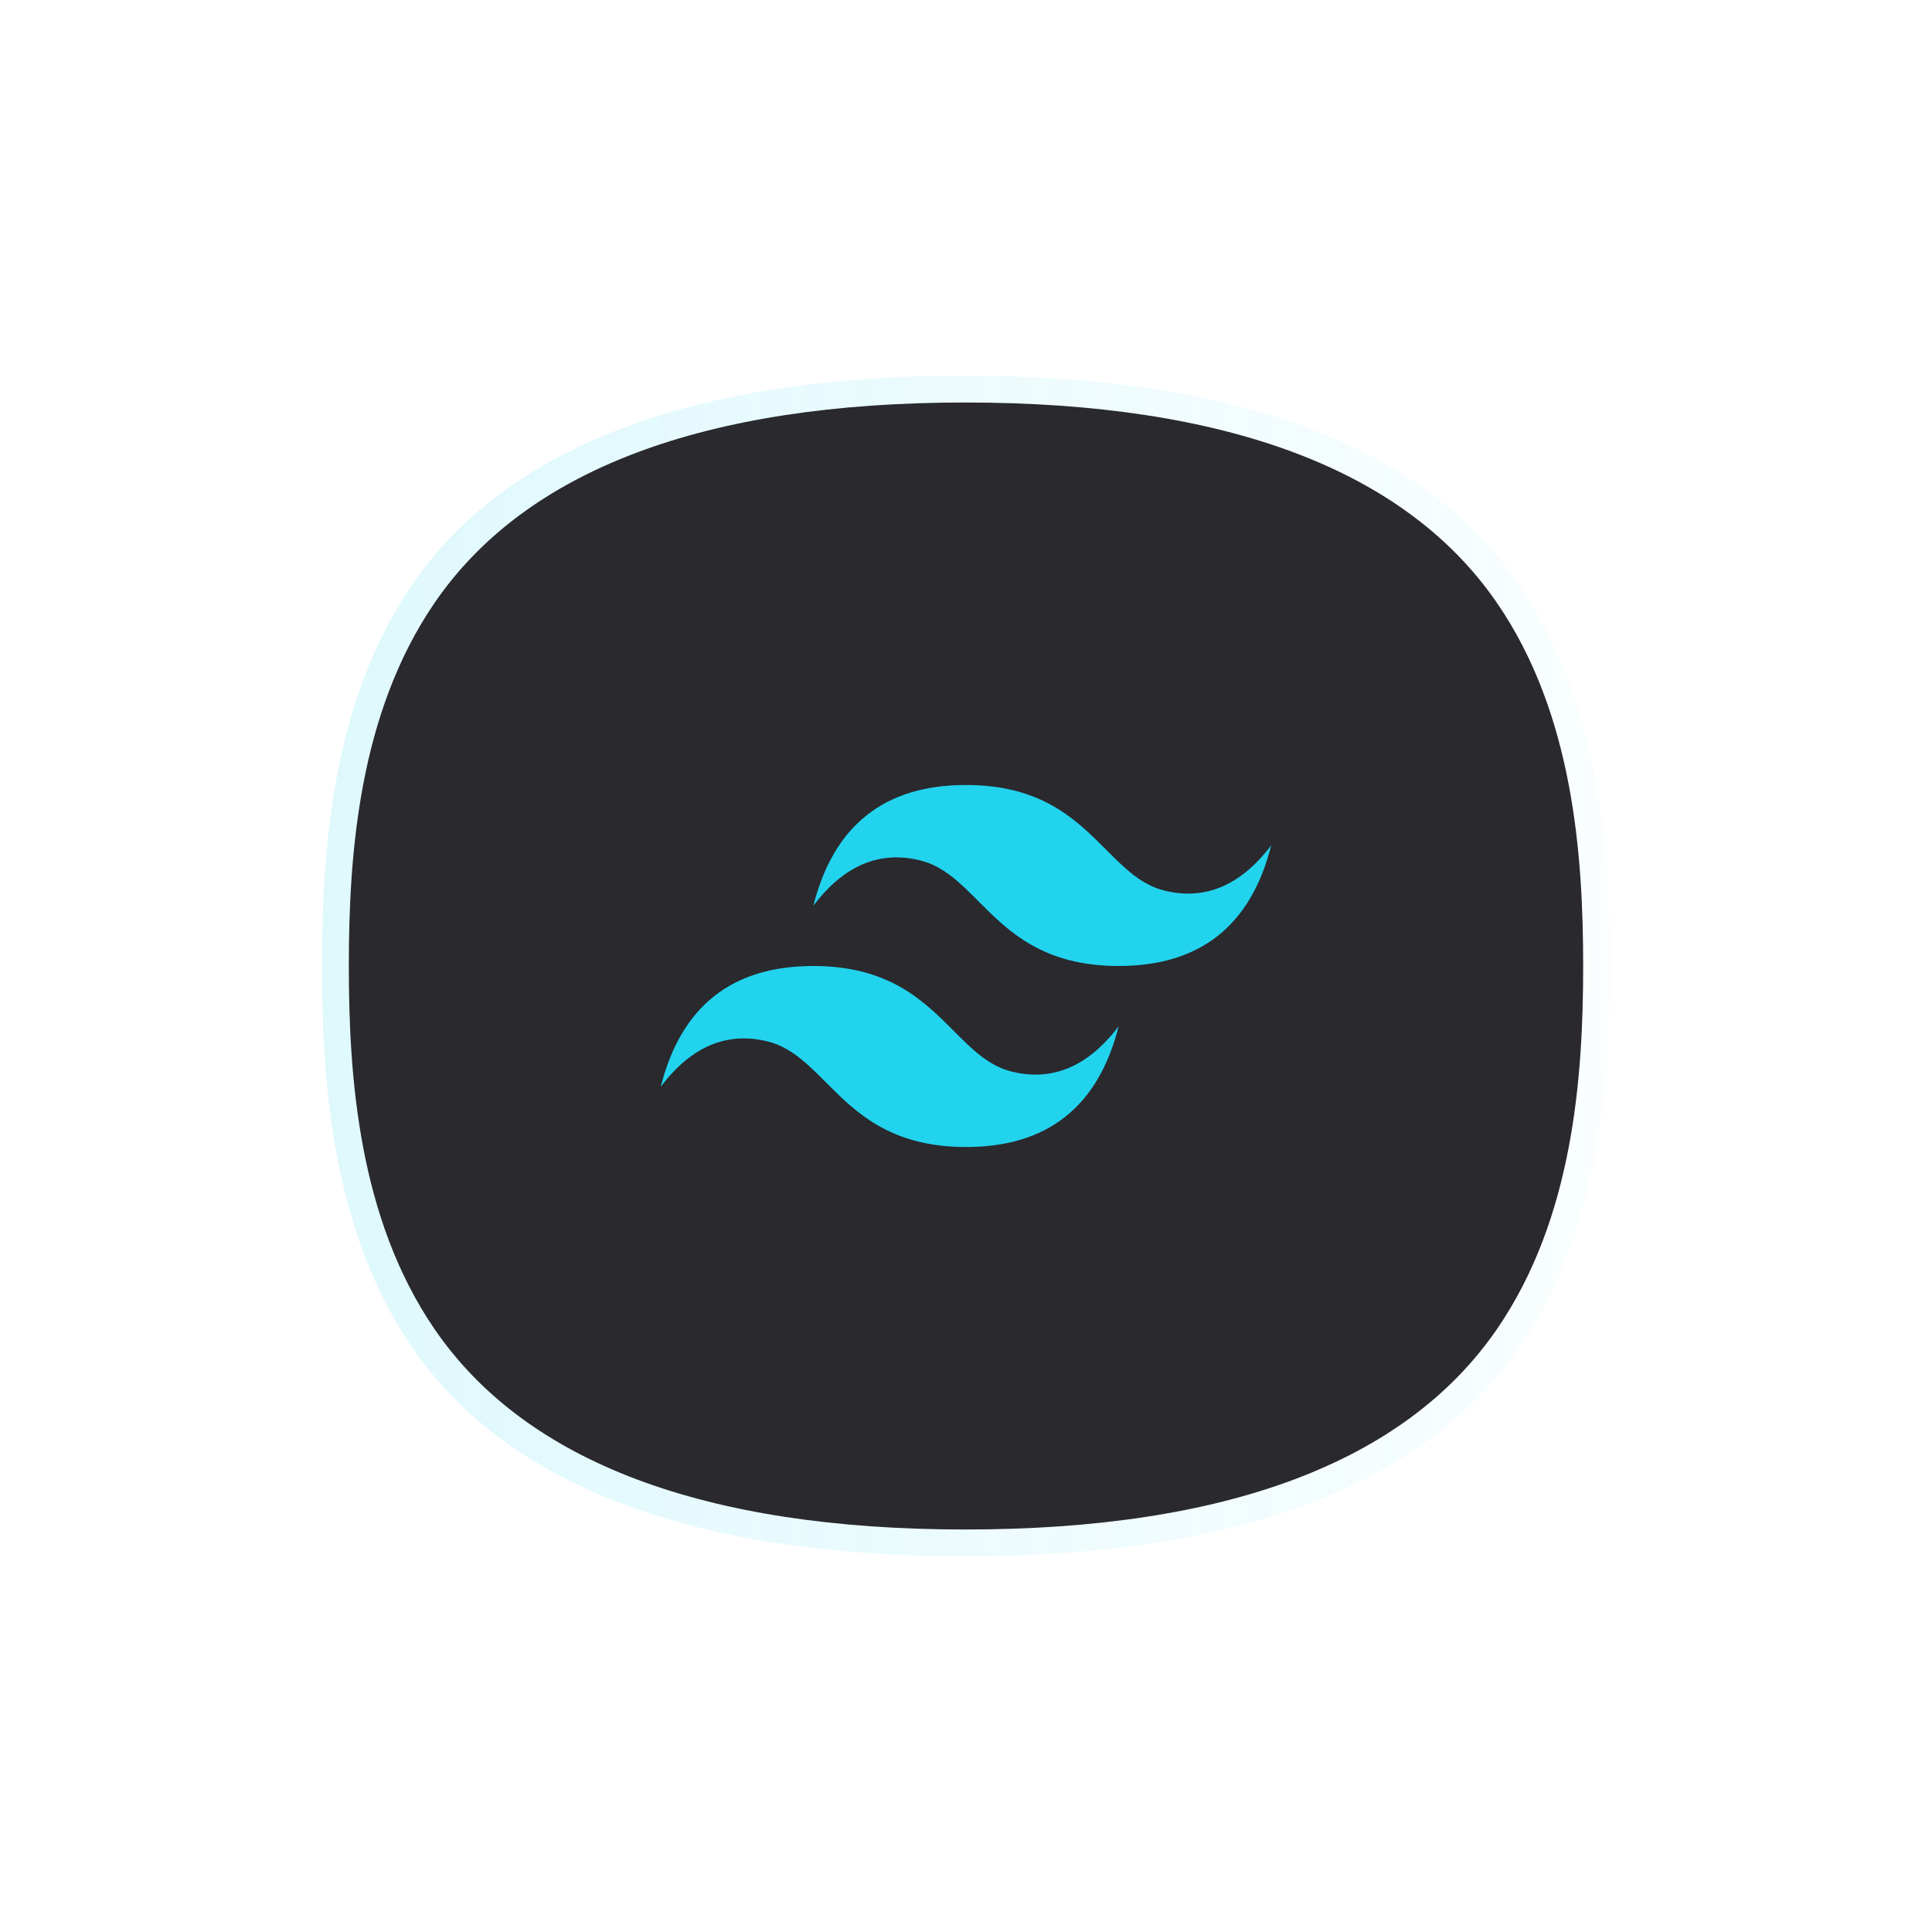
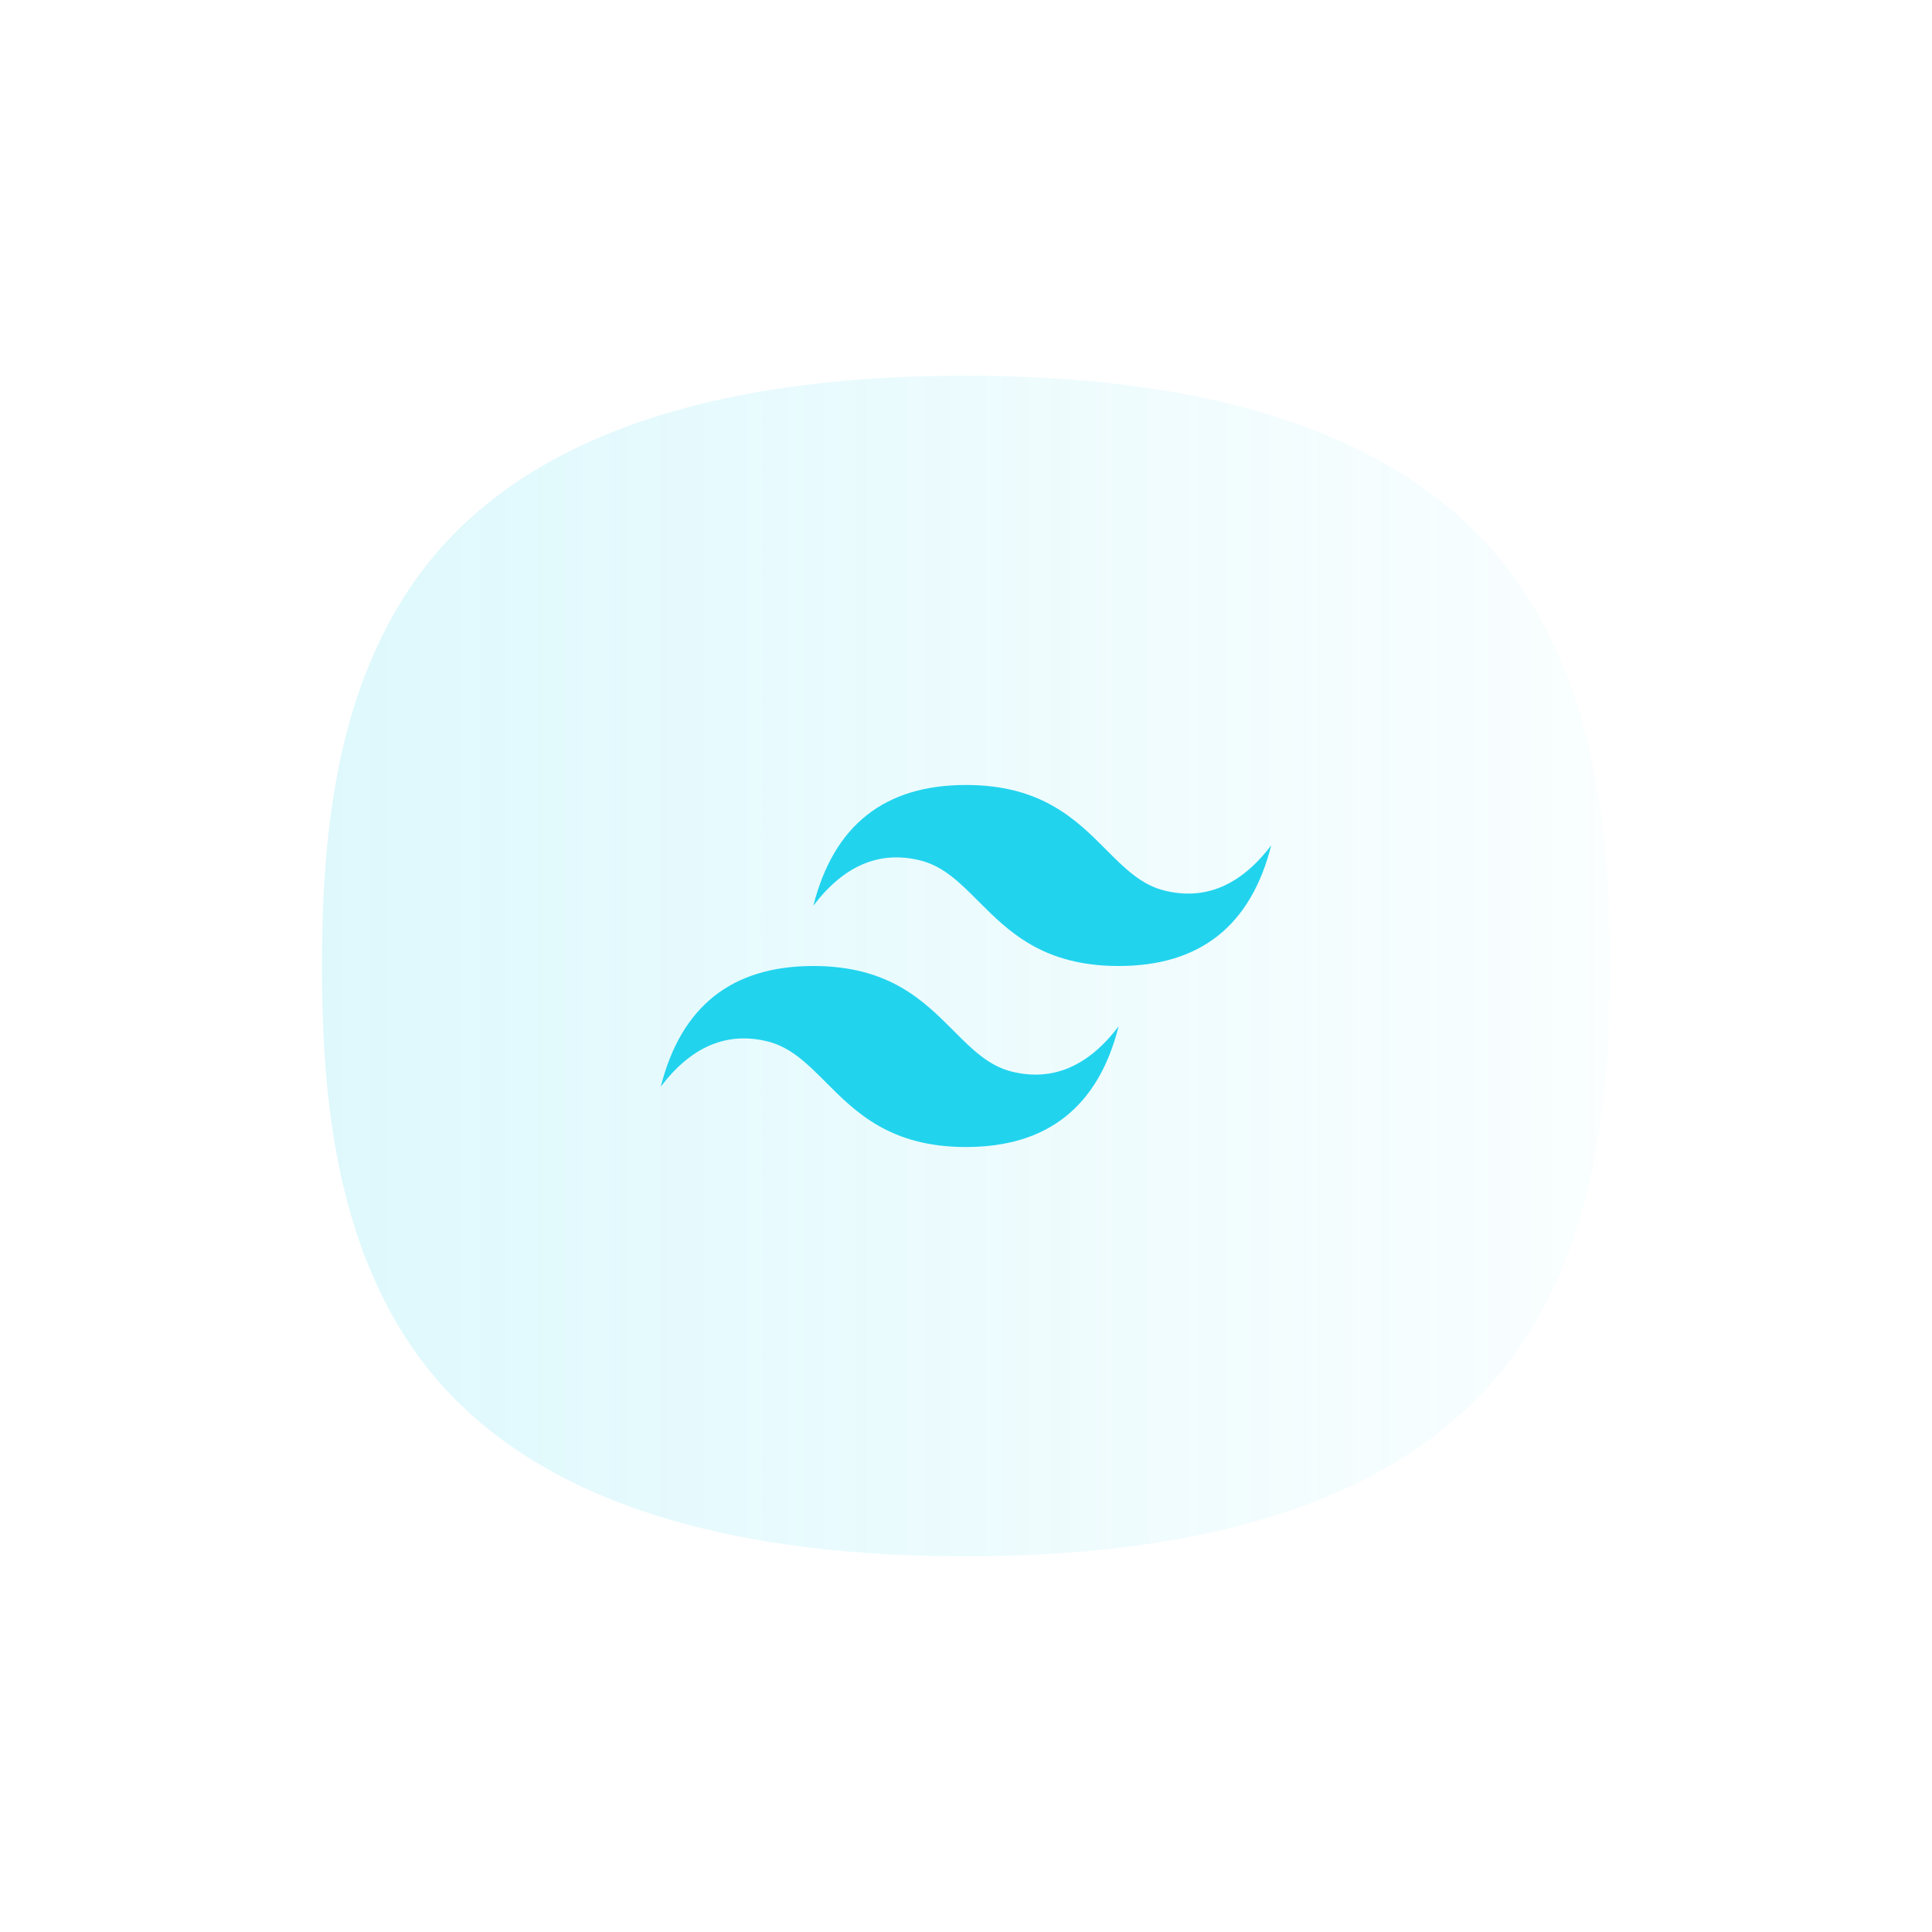
<svg xmlns="http://www.w3.org/2000/svg" width="72" height="72" viewBox="0 0 72 72" fill="none">
  <g clip-path="url(#clip0_3570_1676)">
    <g opacity="0.15" filter="url(#filter0_f_3570_1676)">
      <path d="M56.634 21.805C53.079 16.626 46.126 14 35.973 14H35.957C25.819 14.003 18.884 16.63 15.344 21.809C12.38 26.144 12 31.67 12 36C12 40.33 12.38 45.856 15.344 50.191C18.884 55.369 25.819 57.996 35.957 58H35.977C46.13 58 53.079 55.374 56.635 50.196C59.617 45.851 60 40.328 60 36.001C60 31.674 59.618 26.15 56.636 21.806H56.635L56.634 21.805Z" fill="url(#paint0_linear_3570_1676)" />
    </g>
-     <path d="M55.776 22.451C52.368 17.507 45.705 15 35.975 15H35.959C26.243 15.003 19.596 17.511 16.204 22.454C13.364 26.592 13 31.867 13 36C13 40.133 13.364 45.408 16.204 49.546C19.597 54.488 26.244 56.997 35.959 57H35.978C45.707 57 52.367 54.493 55.775 49.55C58.633 45.403 59 40.13 59 36C59 31.87 58.634 26.597 55.776 22.451Z" fill="#29292E" />
    <path d="M36 29.254C32.967 29.254 31.071 30.753 30.312 33.752C31.45 32.252 32.777 31.69 34.294 32.065C35.159 32.279 35.778 32.899 36.462 33.586C37.578 34.705 38.868 36 41.688 36C44.721 36 46.617 34.501 47.375 31.503C46.237 33.002 44.91 33.564 43.394 33.189C42.528 32.975 41.91 32.355 41.225 31.668C40.11 30.549 38.819 29.254 36 29.254ZM30.312 36C27.279 36 25.383 37.499 24.625 40.497C25.762 38.998 27.09 38.436 28.606 38.811C29.472 39.025 30.09 39.645 30.775 40.332C31.89 41.451 33.181 42.746 36 42.746C39.033 42.746 40.929 41.247 41.688 38.248C40.55 39.748 39.223 40.31 37.706 39.935C36.841 39.721 36.222 39.101 35.538 38.414C34.422 37.295 33.132 36 30.312 36Z" fill="#22D3EE" />
  </g>
  <defs>
    <filter id="filter0_f_3570_1676" x="-8" y="-6" width="88" height="84" filterUnits="userSpaceOnUse" color-interpolation-filters="sRGB">
      <feFlood flood-opacity="0" result="BackgroundImageFix" />
      <feBlend mode="normal" in="SourceGraphic" in2="BackgroundImageFix" result="shape" />
      <feGaussianBlur stdDeviation="10" result="effect1_foregroundBlur_3570_1676" />
    </filter>
    <linearGradient id="paint0_linear_3570_1676" x1="11.999" y1="35.999" x2="59.999" y2="35.999" gradientUnits="userSpaceOnUse">
      <stop stop-color="#22D3EE" />
      <stop offset="1" stop-color="#22D3EE" stop-opacity="0.16" />
    </linearGradient>
    <clipPath id="clip0_3570_1676">
      <rect width="72" height="72" fill="white" />
    </clipPath>
  </defs>
</svg>